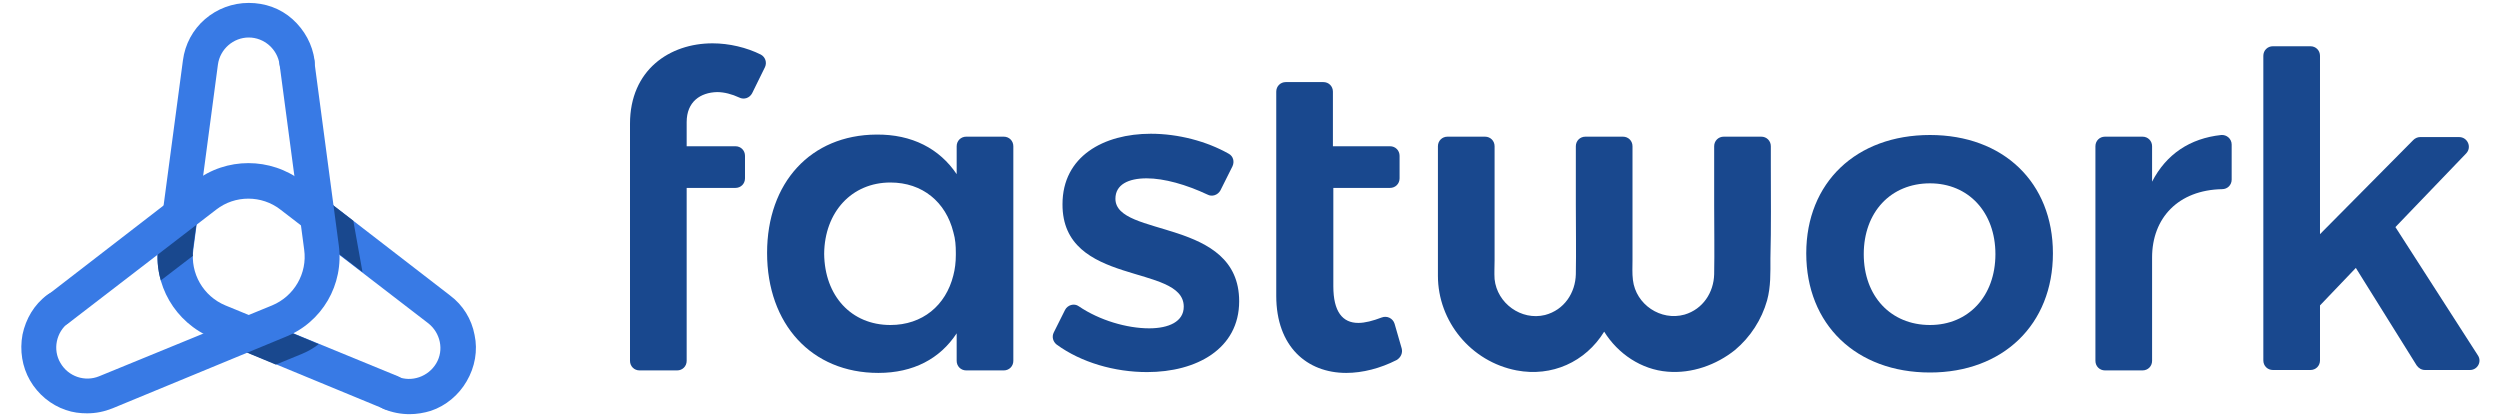
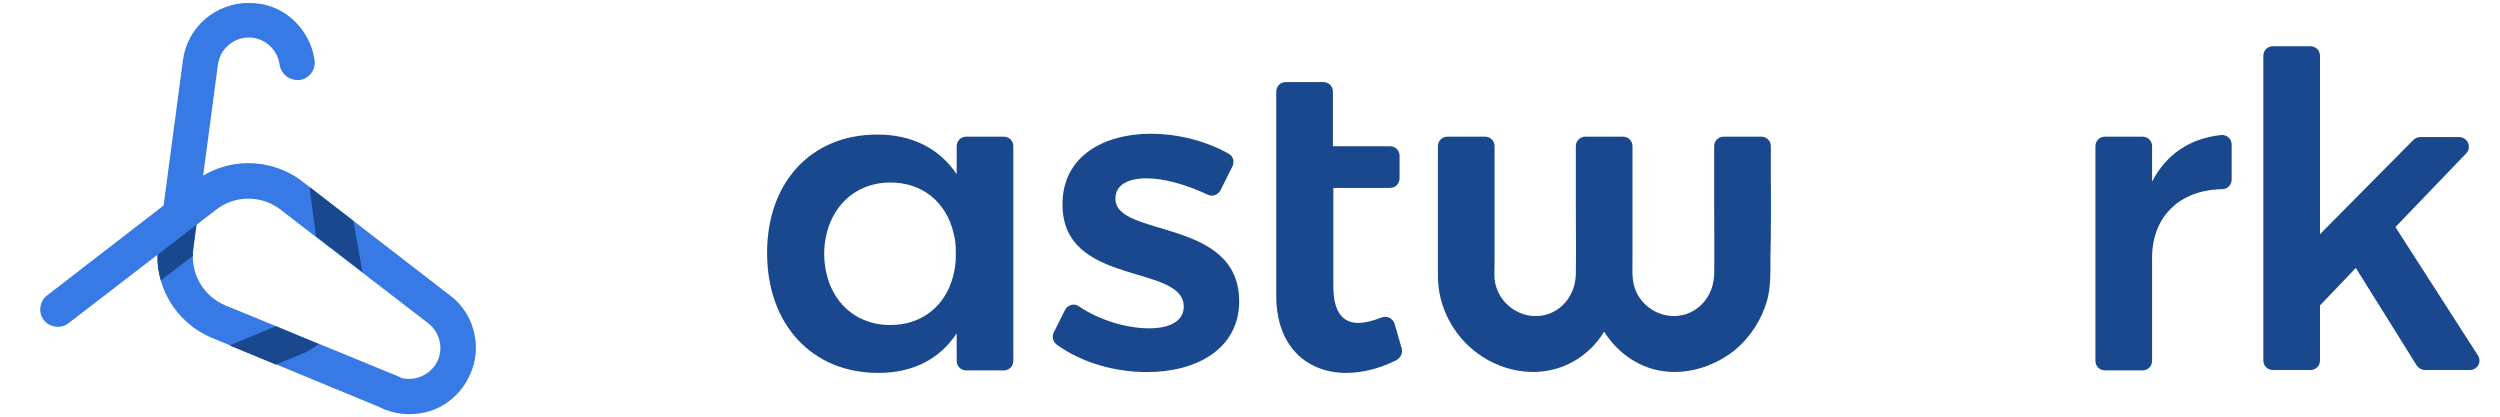
<svg xmlns="http://www.w3.org/2000/svg" version="1.1" id="Layer_1" x="0px" y="0px" viewBox="0 0 600 100" style="enable-background:new 0 0 600 100;" xml:space="preserve">
  <style type="text/css">
	.st0{fill:#387AE5;}
	.st1{fill:#19488E;}
</style>
  <g>
    <g>
      <path class="st0" d="M95.5,90.3L54.1,73.3c-5.3-2.2-8.5-7.7-7.7-13.4l5.9-44.4c0.5-3.7,3.7-6.5,7.4-6.5c3.7,0,6.9,2.8,7.4,6.5    c0.3,2.1,2.1,3.7,4.2,3.7c0.2,0,0.4,0,0.6,0c2.3-0.3,3.9-2.4,3.6-4.7c-0.5-3.8-2.4-7.3-5.3-9.9s-6.6-3.9-10.5-3.9    c-3.9,0-7.6,1.4-10.5,3.9c-2.9,2.5-4.8,6-5.3,9.9l0,0L38,58.8c-1.3,9.5,4,18.6,12.9,22.3l41.4,17.1c0.5,0.2,1.1,0.3,1.6,0.3    c1.7,0,3.2-1,3.9-2.6C98.7,93.7,97.6,91.2,95.5,90.3z" />
      <path class="st1" d="M46.3,59.9l1.4-10.3l-9.5,7.3L38,58.8c-0.4,2.9-0.2,5.8,0.6,8.5l7.7-5.9C46.2,60.9,46.3,60.4,46.3,59.9z" />
      <path class="st0" d="M113.9,80.4c-0.7-3.8-2.8-7.2-5.9-9.5l0,0L72.5,43.5c-7.6-5.8-18.2-5.8-25.7,0L11.3,70.9    c-1.8,1.4-2.2,4.1-0.8,5.9c1.4,1.8,4.1,2.2,5.9,0.8l35.5-27.3c4.5-3.5,10.9-3.5,15.4,0l35.5,27.3c2.9,2.3,3.8,6.4,1.9,9.6    c-1.9,3.2-5.9,4.6-9.3,3.2c-2.2-0.9-4.6,0.1-5.5,2.3c-0.9,2.2,0.1,4.6,2.3,5.5c1.9,0.8,4,1.2,6.1,1.2c1.7,0,3.5-0.3,5.1-0.8    c3.6-1.2,6.7-3.8,8.6-7.1C114,88.1,114.7,84.1,113.9,80.4z" />
      <polygon class="st1" points="75.8,56.7 87,65.3 84.8,53 74.3,44.9   " />
      <path class="st1" d="M66.2,78.3l-11.1,4.6l11.1,4.6l6.1-2.5c1.5-0.6,2.9-1.4,4.2-2.4L66.2,78.3z" />
-       <path class="st0" d="M81.3,58.8l-5.9-44.4c-0.3-2.3-2.4-3.9-4.7-3.6c-2.3,0.3-3.9,2.4-3.6,4.7l5.9,44.4c0.8,5.7-2.4,11.2-7.7,13.4    L23.8,90.3c-3.4,1.4-7.4,0.1-9.3-3.2c-1.9-3.2-1-7.4,1.9-9.6c1.8-1.4,2.2-4.1,0.8-5.9c-1.4-1.8-4.1-2.2-5.9-0.8    c-3.1,2.3-5.1,5.7-5.9,9.5c-0.7,3.8-0.1,7.7,1.8,11c1.9,3.3,5,5.9,8.6,7.1c1.7,0.6,3.4,0.8,5.1,0.8c2.1,0,4.1-0.4,6.1-1.2    l41.4-17.1C77.3,77.4,82.6,68.3,81.3,58.8z" />
    </g>
    <g>
-       <path class="st1" d="M164.8,29.3v5.8h11.7c1.3,0,2.3,1,2.3,2.3v5.4c0,1.3-1,2.3-2.3,2.3h-11.7v41.5c0,1.3-1,2.3-2.3,2.3h-9    c-1.3,0-2.3-1-2.3-2.3V29.7c0-12.9,9.5-19.3,19.8-19.3c4,0,8.2,1,11.6,2.7c1.1,0.6,1.5,1.9,1,3l-3.1,6.3c-0.6,1.1-1.9,1.6-3.1,1    c-1.7-0.8-3.6-1.3-5.3-1.3C168.1,22.2,164.8,24.4,164.8,29.3z" />
      <path class="st1" d="M243.2,35.1v51.5c0,1.3-1,2.3-2.3,2.3h-9c-1.3,0-2.3-1-2.3-2.3v-6.6c-4,6.1-10.4,9.5-18.8,9.5    c-16,0-26.7-11.7-26.7-28.8c0-16.9,10.5-28.3,26.2-28.4c8.6-0.1,15.2,3.4,19.3,9.5v-6.7c0-1.3,1-2.3,2.3-2.3h9    C242.2,32.8,243.2,33.8,243.2,35.1z M229.4,61.2v-0.5c0-1.7-0.1-3.3-0.6-5c-1.8-7.2-7.4-11.9-15.1-11.9c-9.3,0-15.8,7.1-15.9,17.1    c0.1,10.1,6.5,17.1,15.9,17.1c7.7,0,13.3-4.7,15.1-11.9C229.2,64.6,229.4,62.9,229.4,61.2z" />
      <path class="st1" d="M275.2,42.8c-4.4,0-7.5,1.5-7.5,4.9c0,9.4,29.7,4.5,29.7,24.6c0,11.4-10.2,17-22.1,17    c-7.8,0-15.8-2.3-21.7-6.6c-0.9-0.7-1.2-1.9-0.7-2.9l2.7-5.4c0.6-1.2,2.2-1.7,3.3-0.9c5,3.4,11.6,5.3,16.9,5.3    c4.7,0,8.3-1.6,8.3-5.2c0-10.4-29.2-4.7-29.1-24.6c0-11.5,9.9-16.9,21.2-16.9c6.6,0,13.4,1.8,18.7,4.8c1.1,0.6,1.4,1.9,0.9,3    l-2.9,5.8c-0.6,1.1-2,1.6-3.1,1C284.7,44.3,279.4,42.8,275.2,42.8z" />
      <path class="st1" d="M336.4,83.6c0.3,1.1-0.2,2.2-1.2,2.8c-3.9,2-8.2,3.1-12.1,3.1c-9.4,0-16.8-6.3-16.8-18.5V22    c0-1.3,1-2.3,2.3-2.3h9c1.3,0,2.3,1,2.3,2.3v13.1h13.7c1.3,0,2.3,1,2.3,2.3v5.4c0,1.3-1,2.3-2.3,2.3H320v23.6c0,6.1,2.2,8.8,6,8.8    c1.6,0,3.5-0.5,5.6-1.3c1.3-0.5,2.7,0.2,3.1,1.5L336.4,83.6z" />
-       <path class="st1" d="M492.7,60.8c0,17.1-12,28.6-29.5,28.6c-17.7,0-29.7-11.5-29.7-28.6c0-17,12-28.4,29.7-28.4    C480.8,32.4,492.7,43.8,492.7,60.8z M447.3,61c0,10.1,6.5,17,15.9,17c9.2,0,15.7-6.9,15.7-17s-6.5-17-15.7-17    C453.8,44,447.3,50.9,447.3,61z" />
      <path class="st1" d="M535.6,34.7v8.4c0,1.3-1,2.3-2.3,2.3c-10.5,0.2-16.8,6.9-16.8,16.4v24.8c0,1.3-1,2.3-2.3,2.3h-9    c-1.3,0-2.3-1-2.3-2.3V35.1c0-1.3,1-2.3,2.3-2.3h9c1.3,0,2.3,1,2.3,2.3v8.5c3.4-6.6,9.1-10.4,16.6-11.2    C534.4,32.3,535.6,33.3,535.6,34.7z" />
      <path class="st1" d="M565.4,64.3l-8.6,9v13.2c0,1.3-1,2.3-2.3,2.3h-9c-1.3,0-2.3-1-2.3-2.3V13.4c0-1.3,1-2.3,2.3-2.3h9    c1.3,0,2.3,1,2.3,2.3v42.8l22.4-22.6c0.4-0.4,1-0.7,1.6-0.7h9.4c2,0,3.1,2.4,1.7,3.9l-17,17.7l19.8,30.8c1,1.5-0.1,3.5-1.9,3.5    h-10.8c-0.8,0-1.5-0.4-2-1.1L565.4,64.3z" />
      <path class="st1" d="M425,39.6v-4.5c0-1.3-1-2.3-2.3-2.3l-9,0c-1.3,0-2.3,1-2.3,2.3l0,14c0,5.6,0.1,11.2,0,16.7    c-0.1,4.4-2.7,8.4-7.1,9.7c-5.7,1.6-11.7-2.4-12.4-8.3c-0.2-1.6-0.1-3.2-0.1-4.7c0-3.5,0-6.9,0-10.4l0-17c0-1.3-1-2.3-2.3-2.3h-9    c-1.3,0-2.3,1-2.3,2.3l0,14c0,5.6,0.1,11.2,0,16.7c-0.1,4.5-2.8,8.6-7.4,9.8c-5.7,1.4-11.5-2.8-12.1-8.6c-0.1-1.5,0-3,0-4.5    c0-3.5,0-6.9,0-10.4l0-17c0-1.3-1-2.3-2.3-2.3l-9,0c-1.3,0-2.3,1-2.3,2.3c0,10.4,0,20.8,0,31.1c0,10.9,7.9,20.6,18.9,22.7    c8.4,1.6,16.5-2,21-9.3c3.3,5.3,8.9,9.1,15.2,9.6c5.8,0.5,11.7-1.6,16.2-5.2c3.7-3.1,6.4-7.3,7.7-11.9c0.9-3.3,0.8-6.6,0.8-10.1    C425.1,54.5,425,47.1,425,39.6z" />
    </g>
  </g>
</svg>